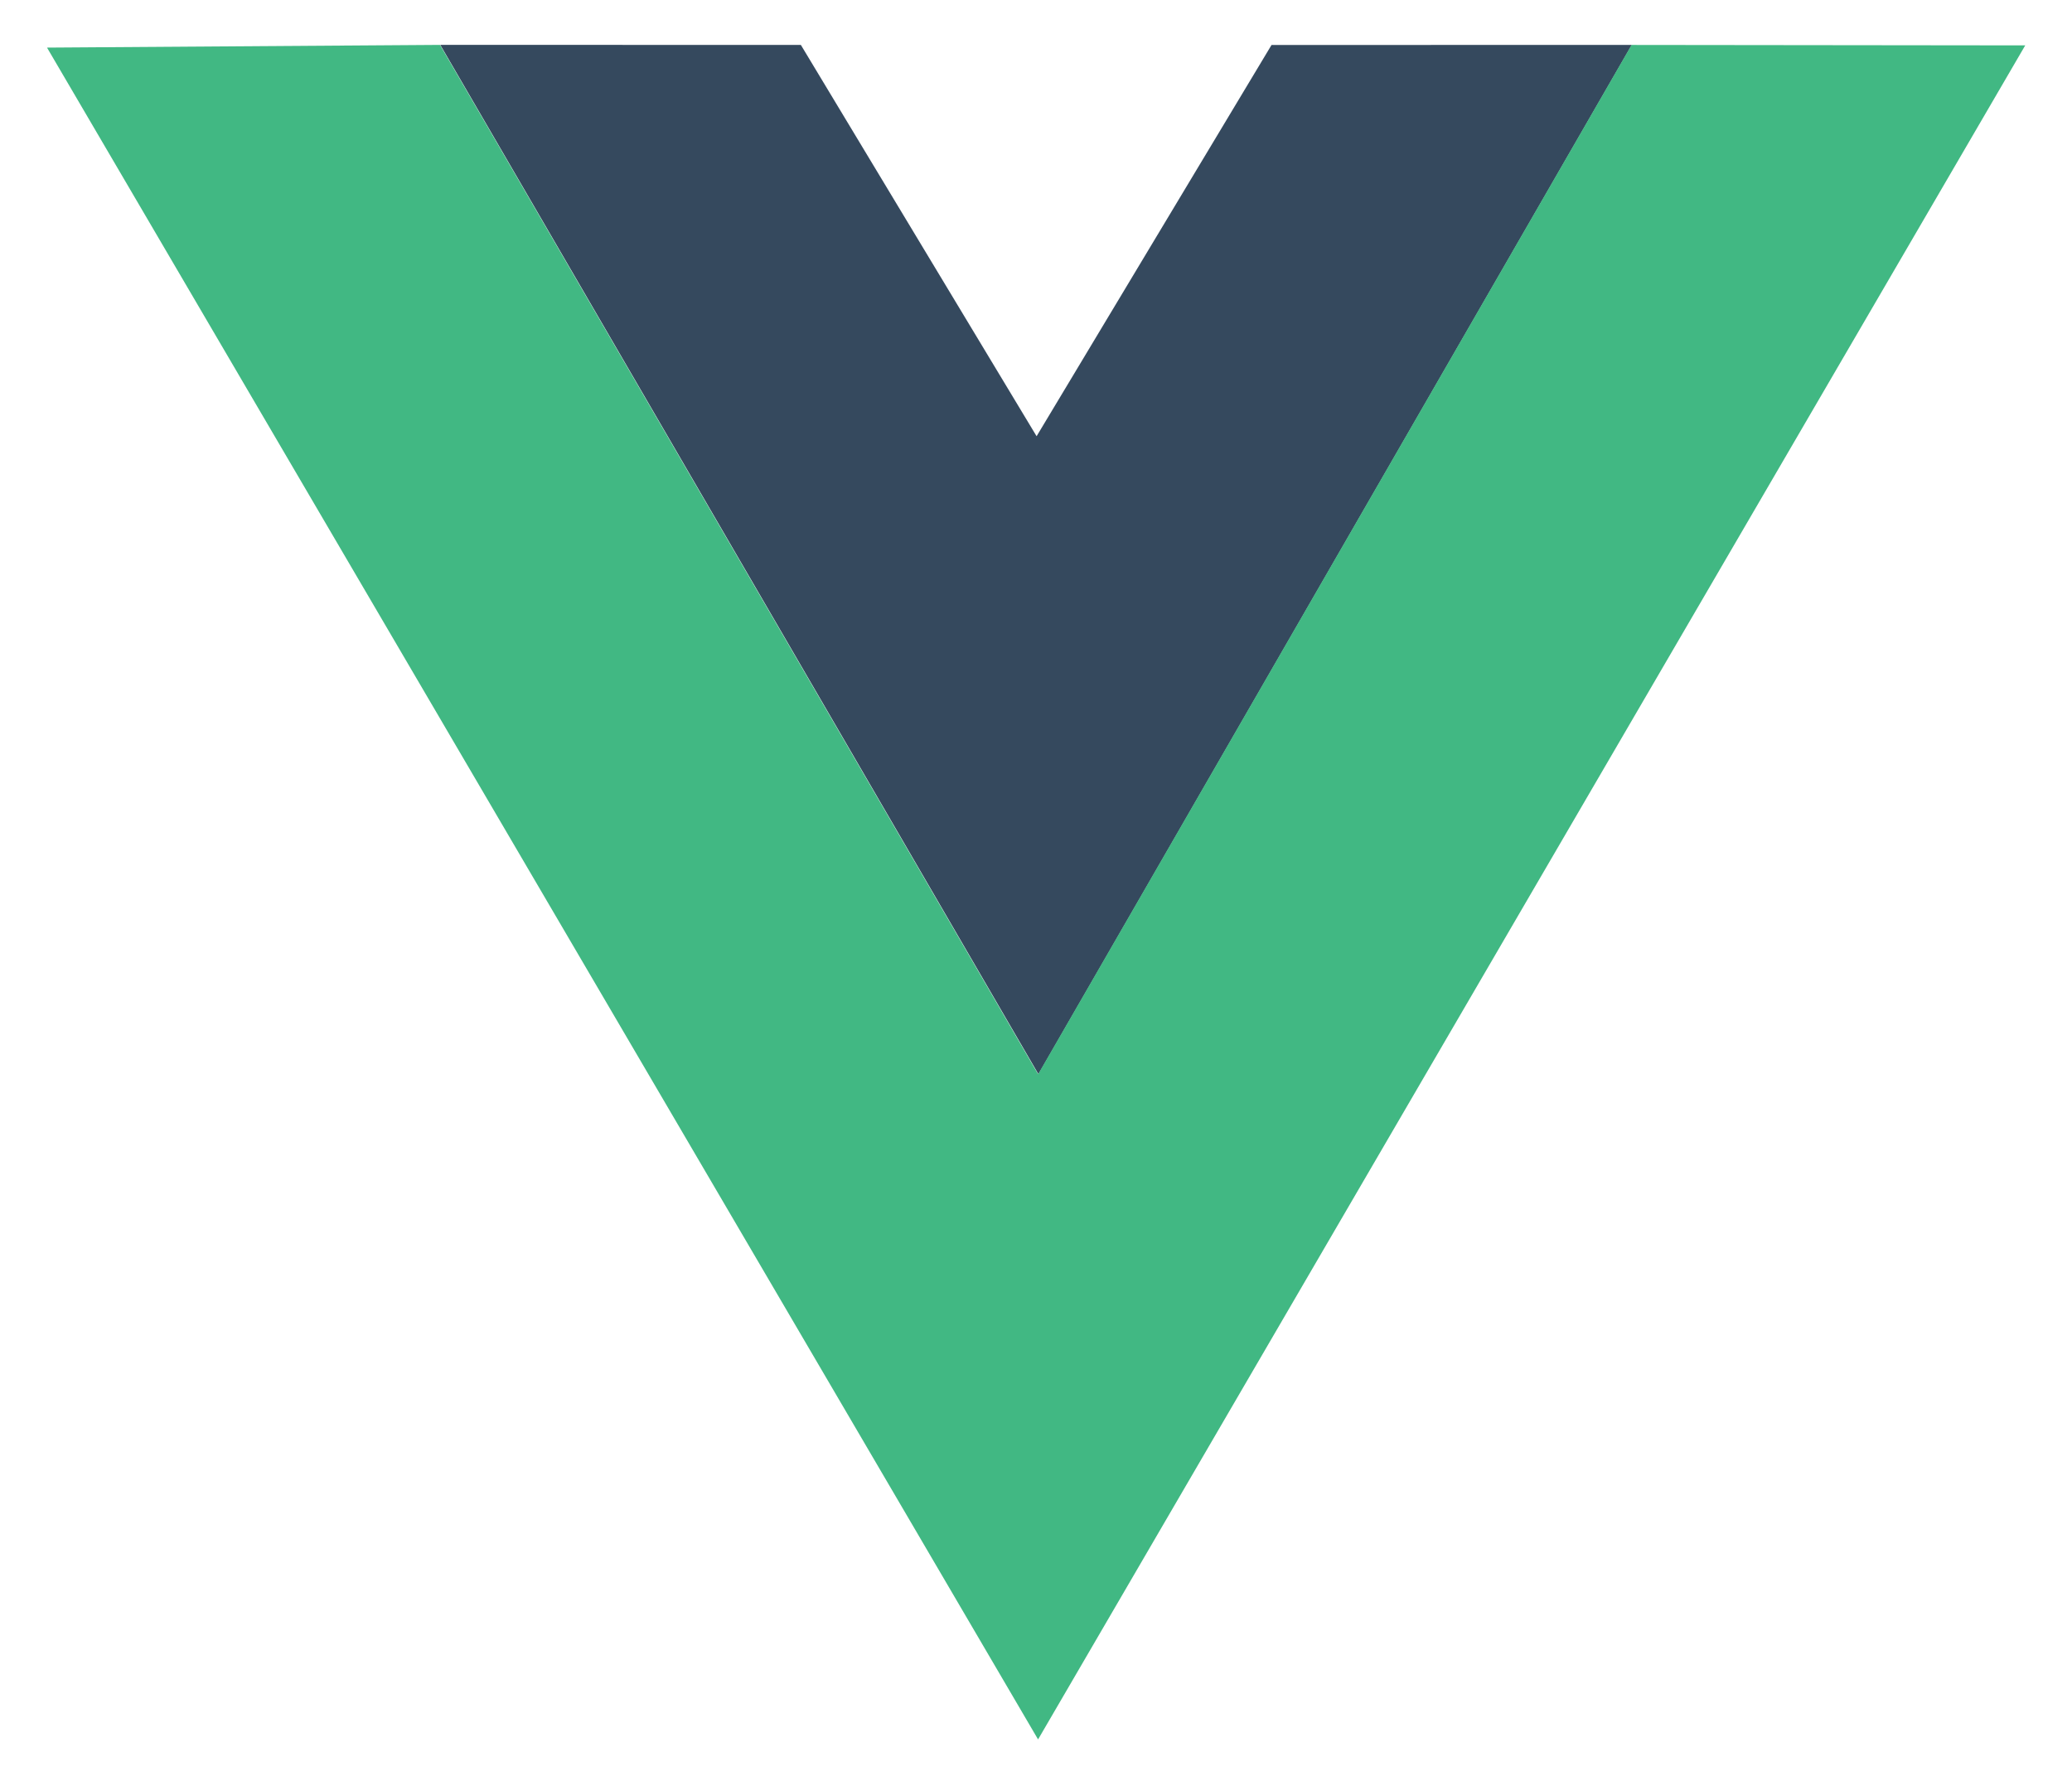
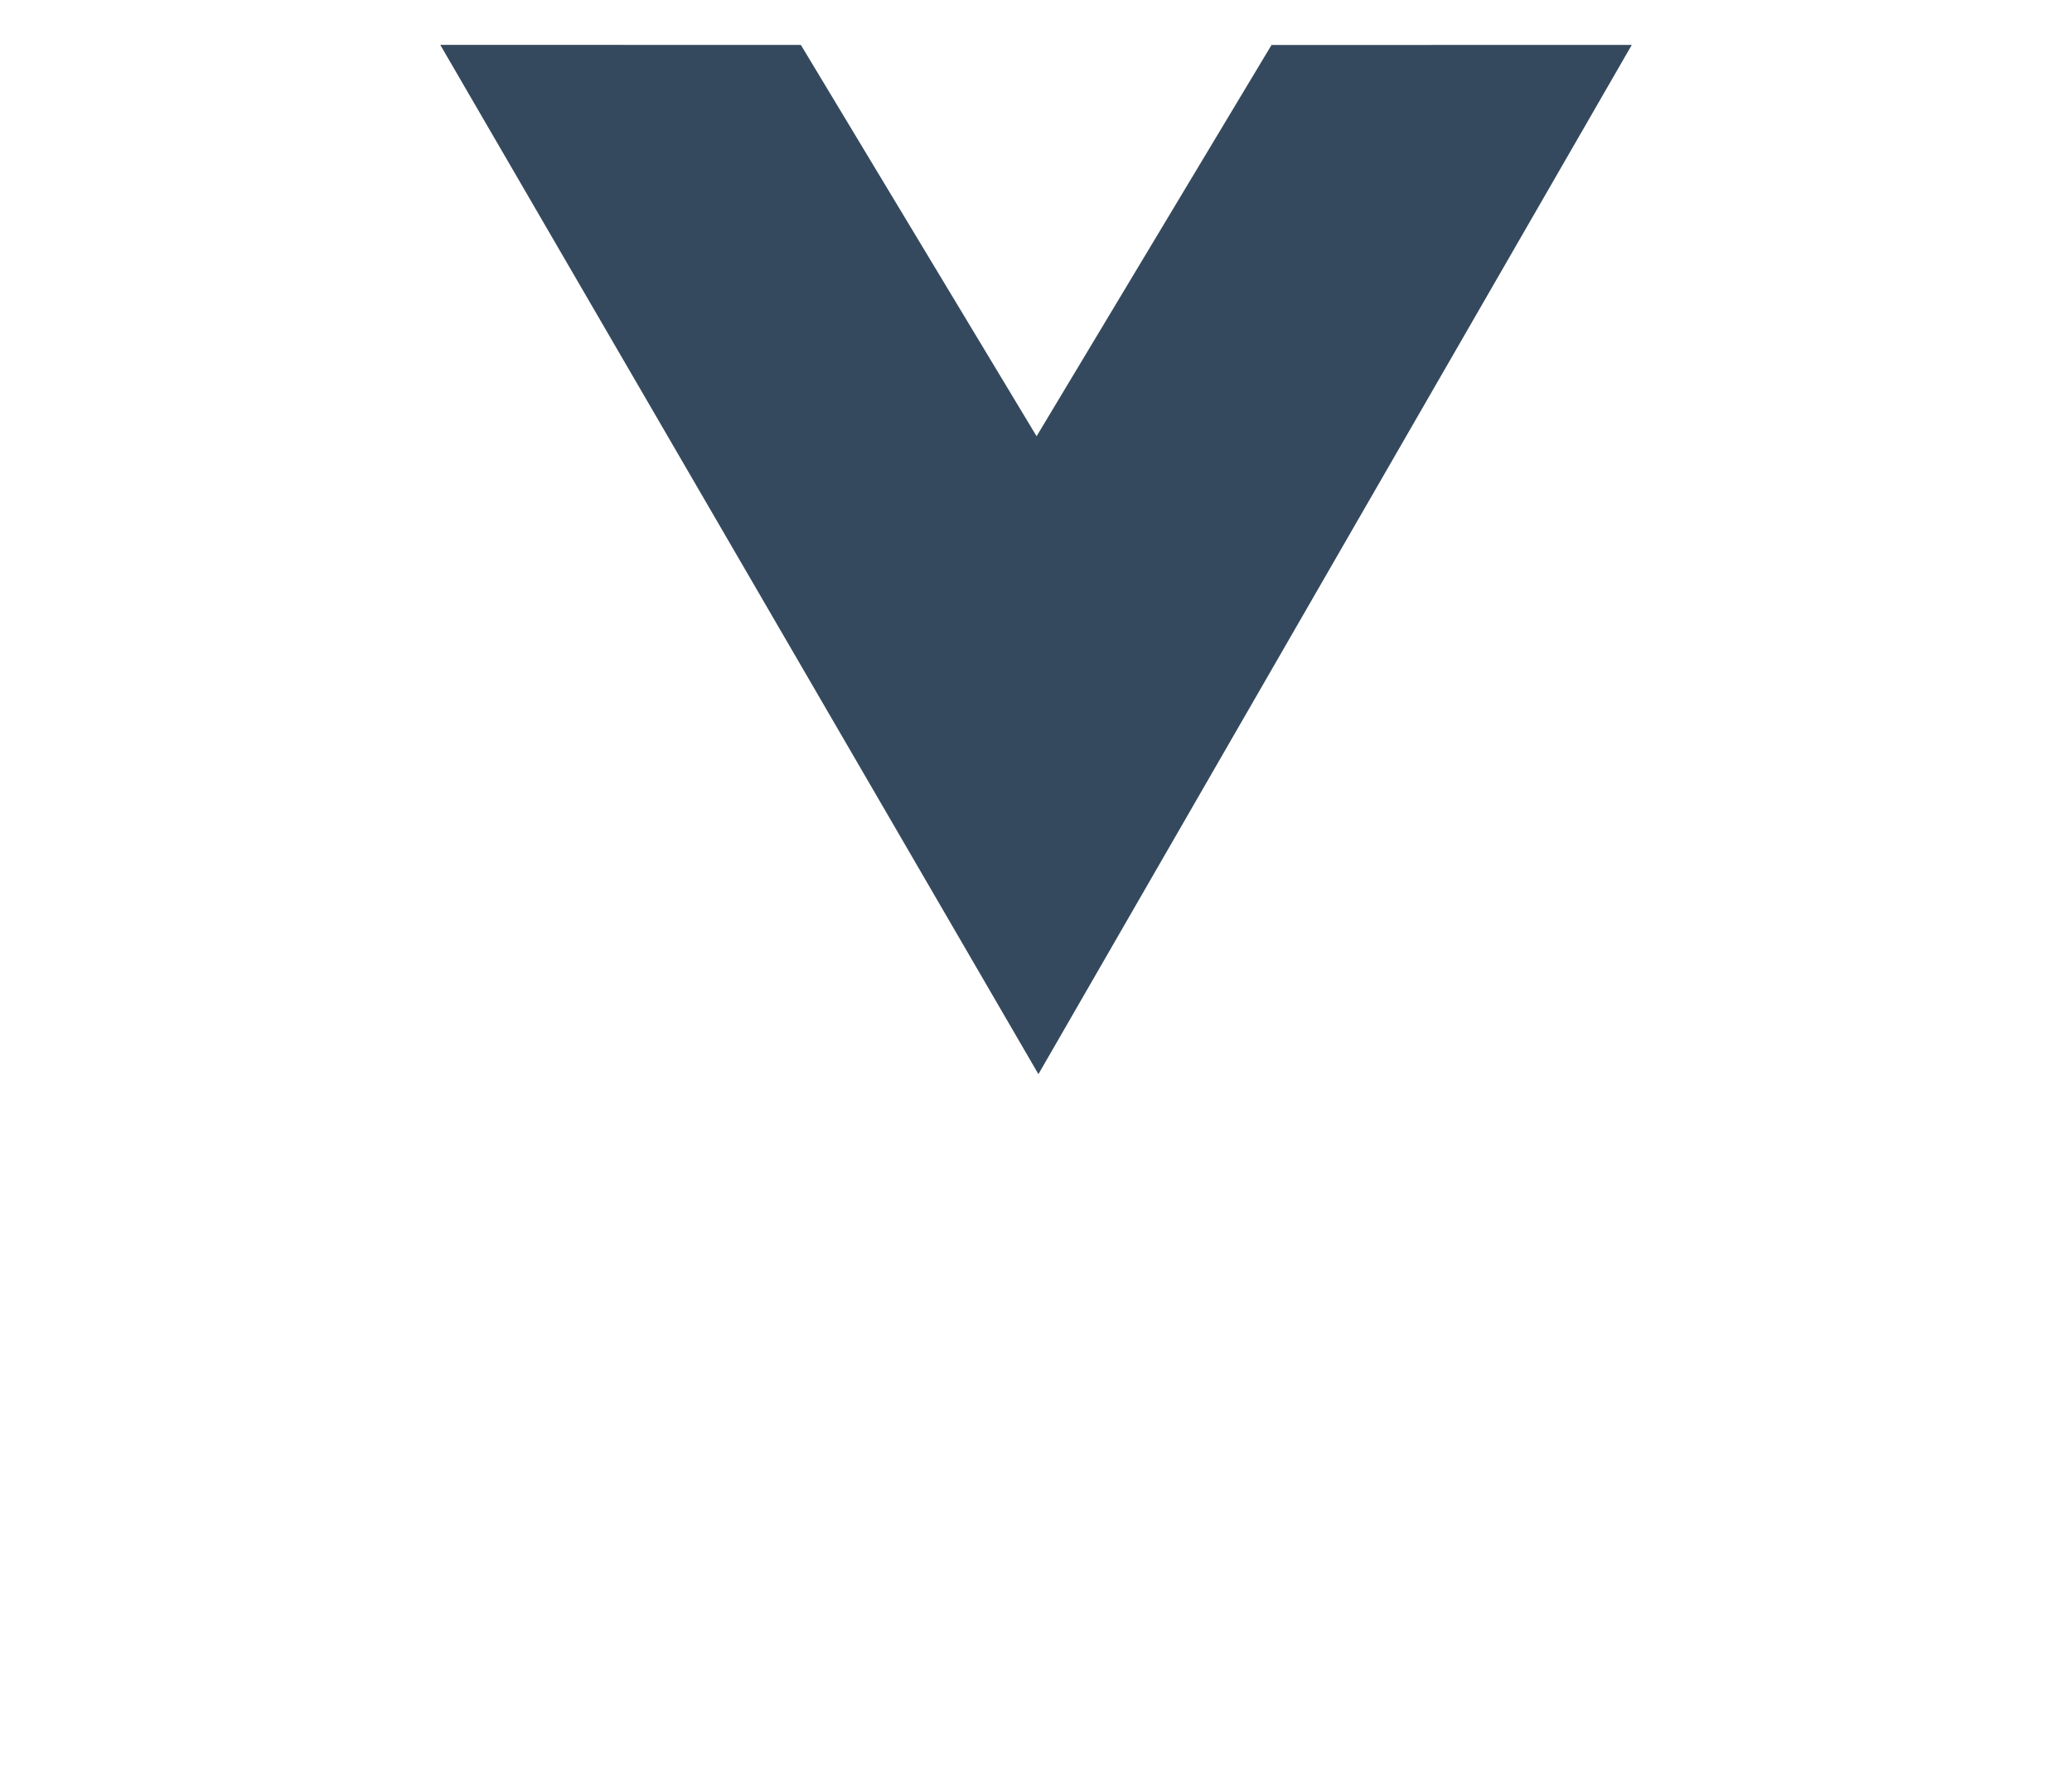
<svg xmlns="http://www.w3.org/2000/svg" width="42" height="36" viewBox="0 0 42 36" fill="none">
  <path d="M8.924 0.909L16.234 0.911L21.012 8.843L25.774 0.912L33.077 0.91L21.049 21.775L8.924 0.909Z" fill="#35495E" />
-   <path d="M0.953 0.965L8.919 0.91L21.043 21.776L33.072 0.911L41.052 0.92L21.042 35.261L0.953 0.965Z" fill="#41B883" />
</svg>